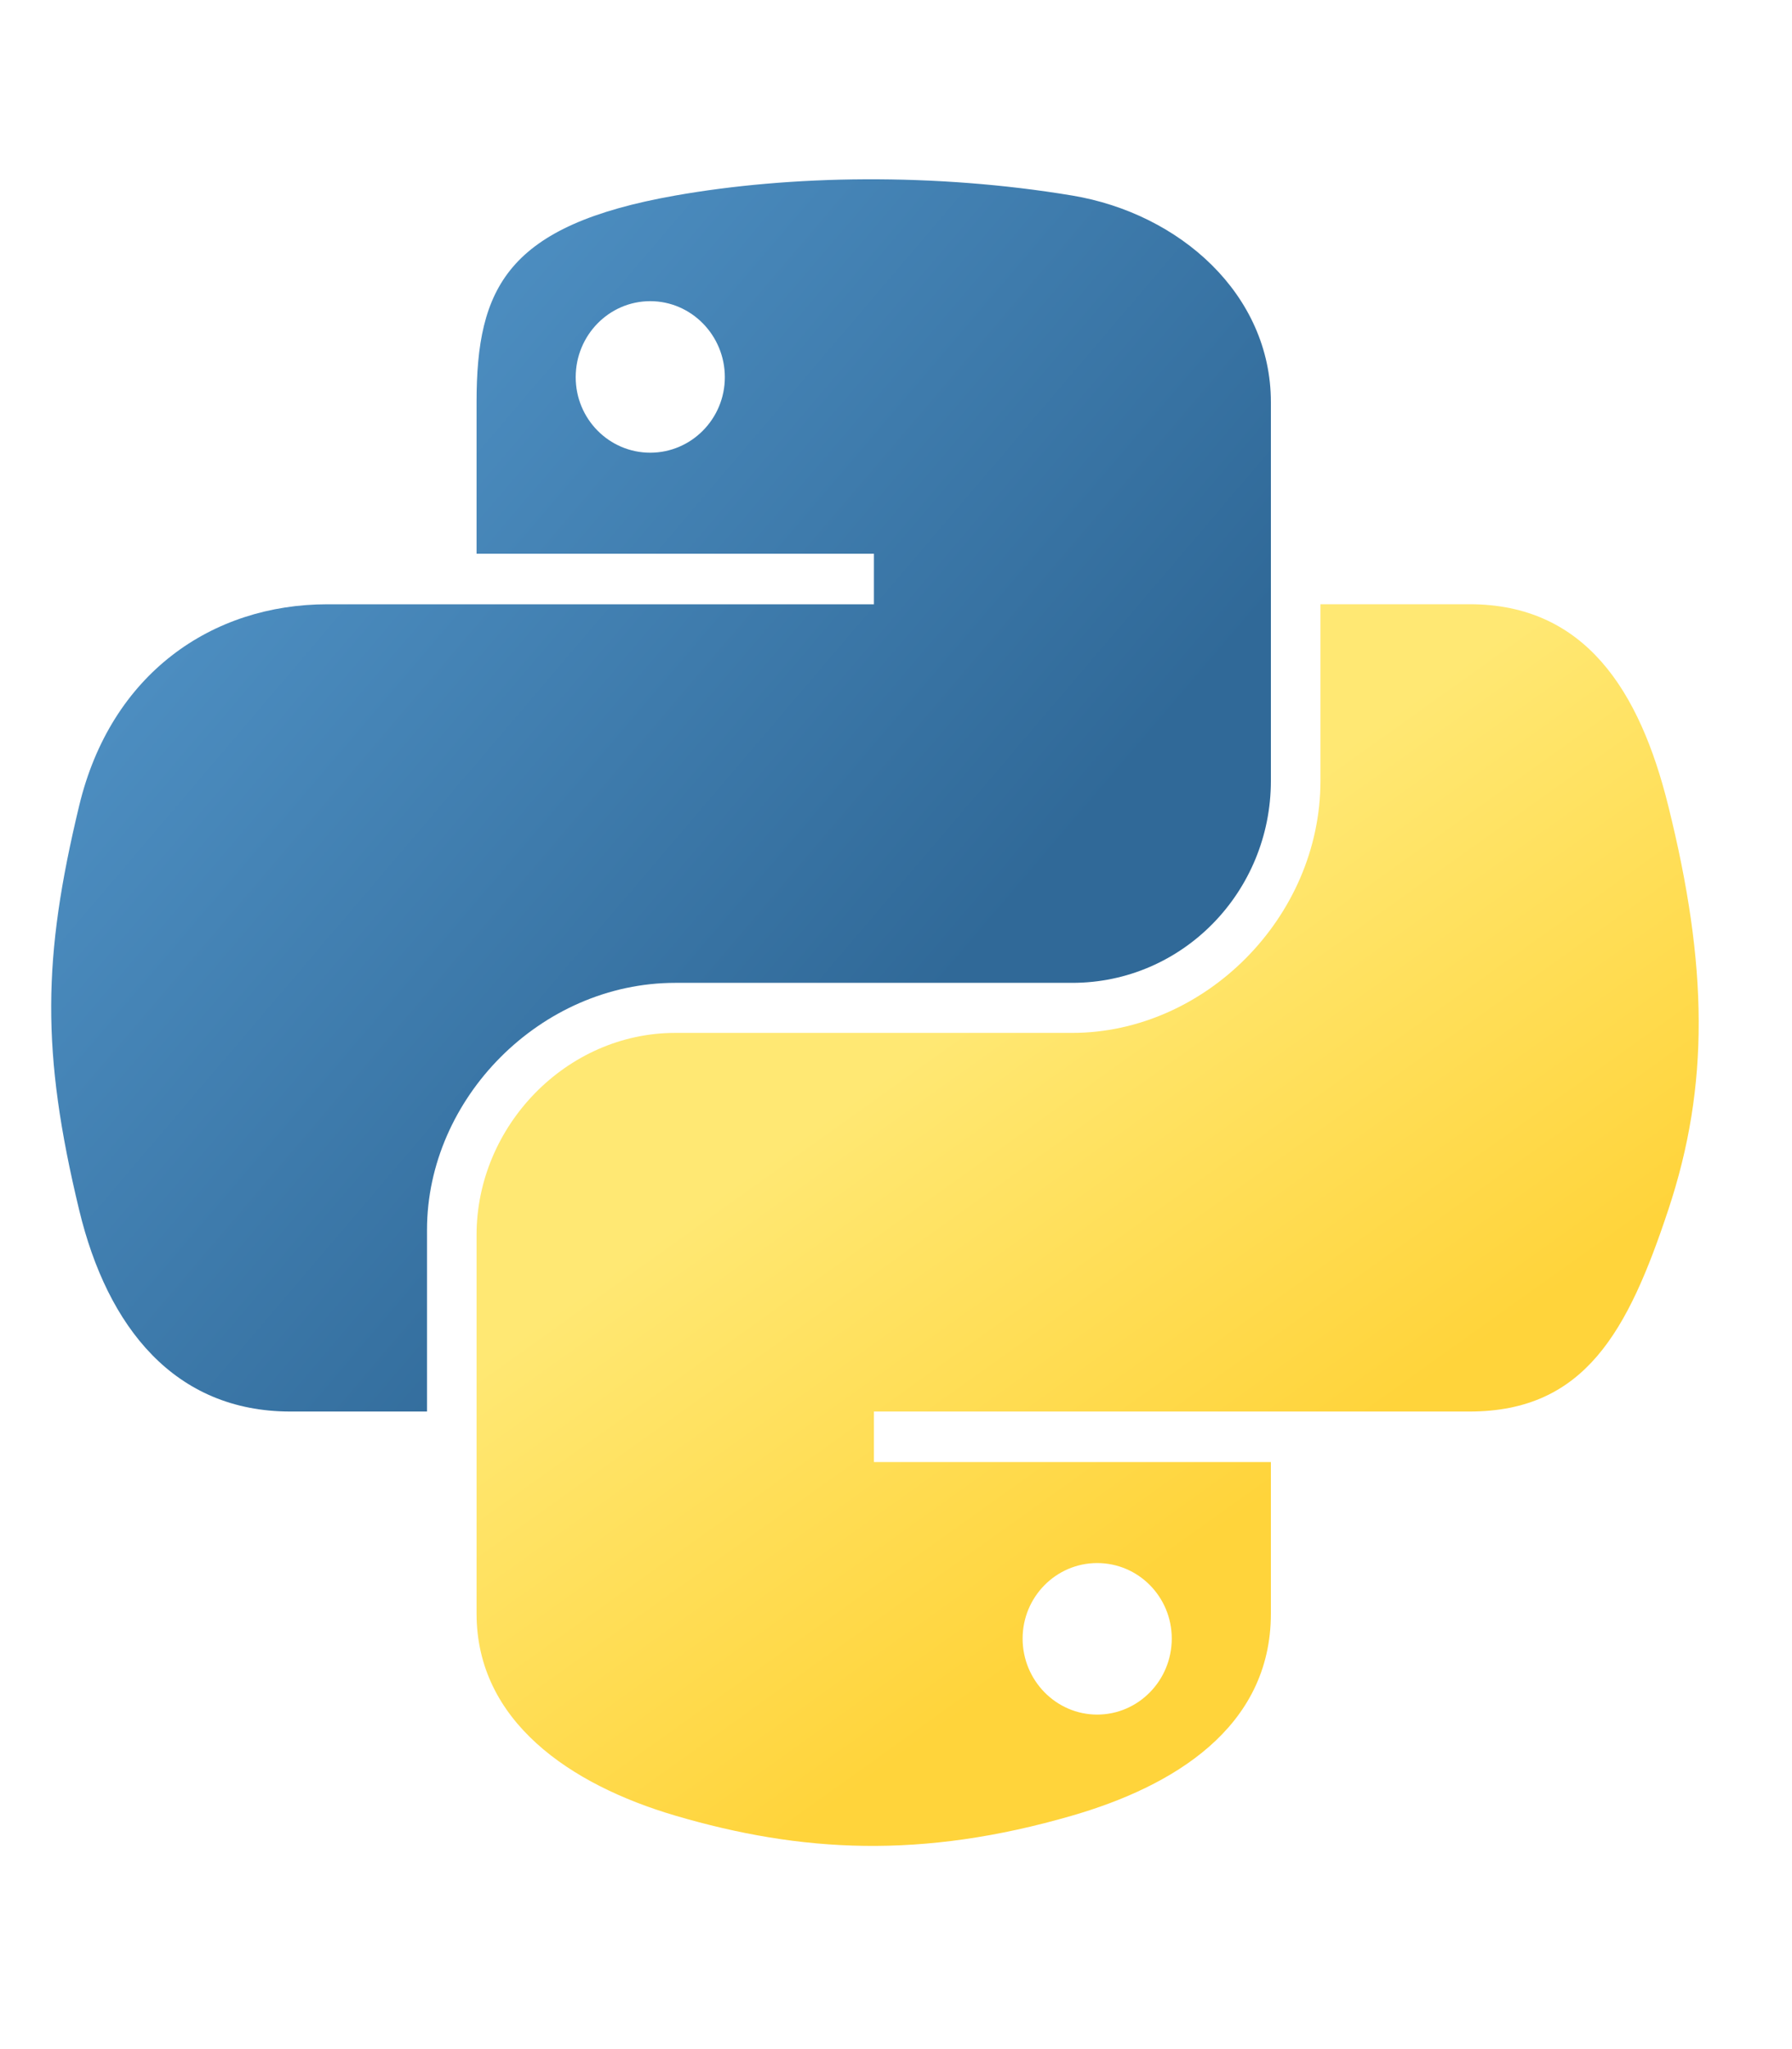
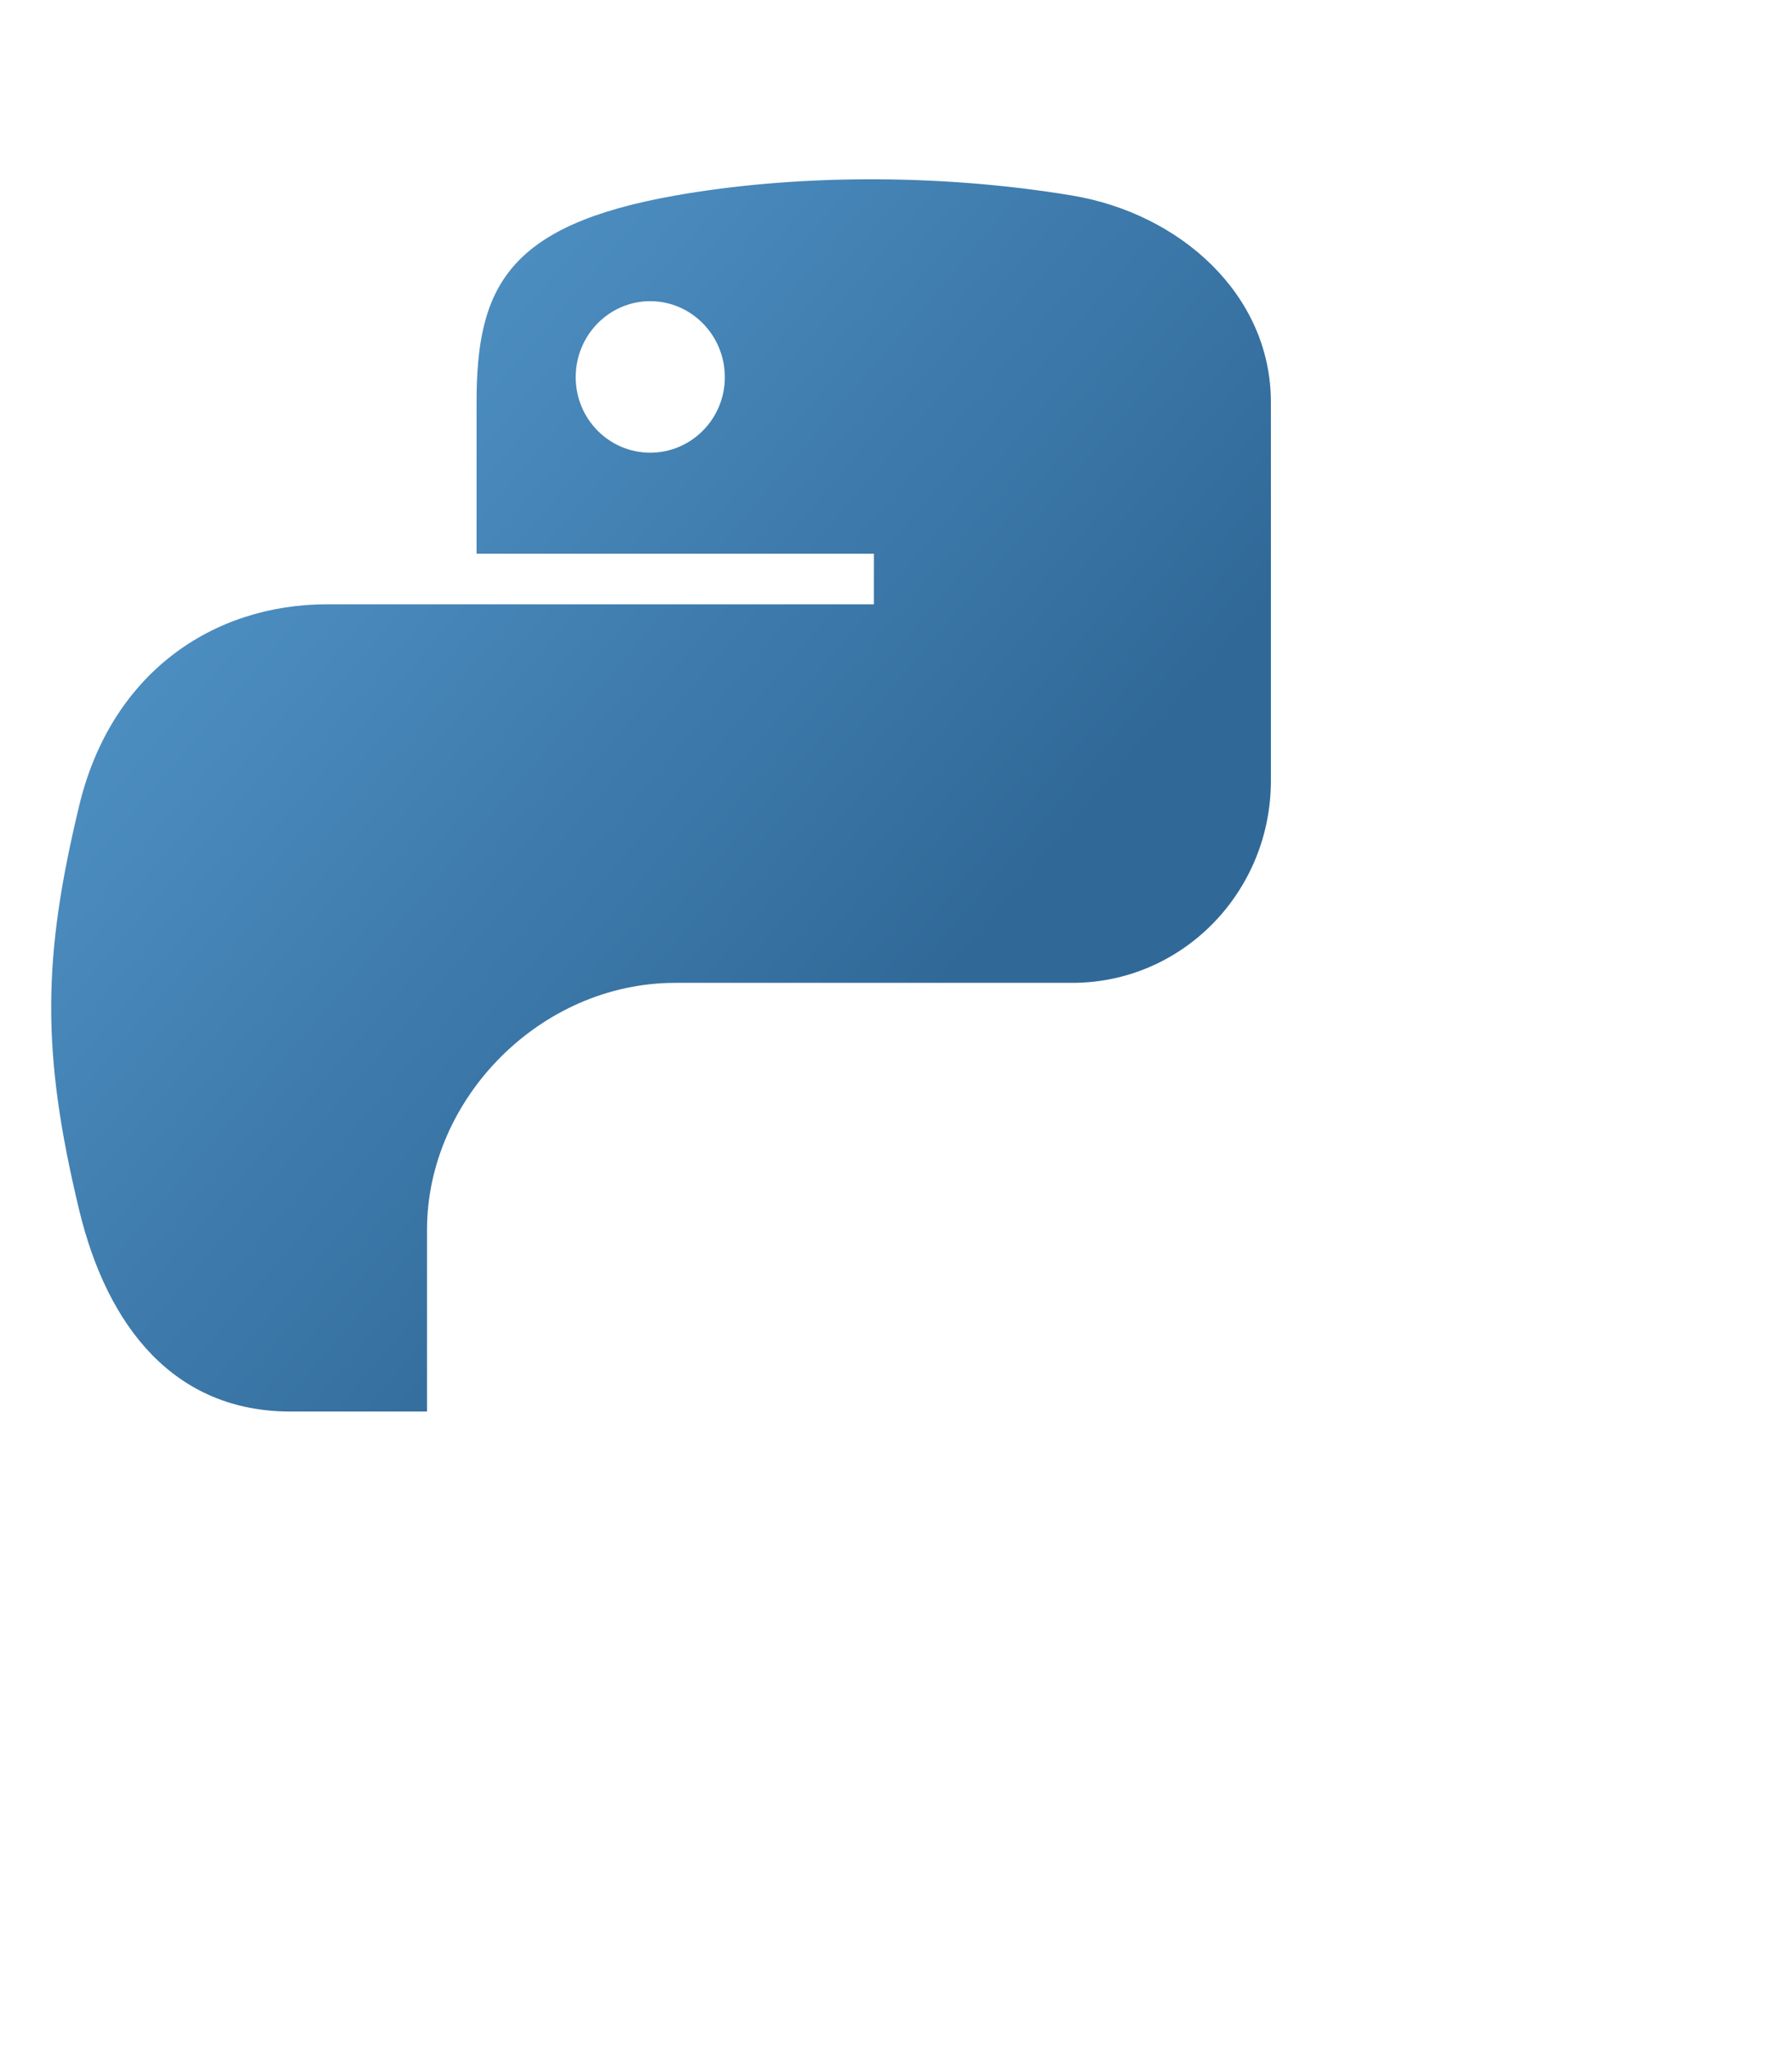
<svg xmlns="http://www.w3.org/2000/svg" width="35" height="40" viewBox="0 0 35 40" fill="none">
  <g clip-path="url(#clip0_5488_3932)">
    <path d="M16.898 3.5C15.571 3.506 14.304 3.62 13.189 3.817C9.904 4.397 9.308 5.612 9.308 7.851V10.809H17.069V11.796H9.308H6.395C4.139 11.796 2.164 13.151 1.546 15.73C0.834 18.687 0.802 20.532 1.546 23.619C2.098 25.916 3.416 27.554 5.671 27.554H8.34V24.008C8.34 21.446 10.556 19.186 13.189 19.186H20.941C23.099 19.186 24.822 17.409 24.822 15.242V7.851C24.822 5.748 23.047 4.168 20.941 3.817C19.608 3.595 18.224 3.494 16.898 3.5ZM12.7 5.879C13.502 5.879 14.157 6.545 14.157 7.363C14.157 8.178 13.502 8.837 12.7 8.837C11.896 8.837 11.244 8.178 11.244 7.363C11.244 6.545 11.896 5.879 12.7 5.879Z" fill="url(#paint0_linear_5488_3932)" />
-     <path d="M25.79 11.795V15.242C25.79 17.914 23.524 20.163 20.941 20.163H13.188C11.065 20.163 9.308 21.98 9.308 24.107V31.498C9.308 33.601 11.137 34.838 13.188 35.442C15.645 36.164 18.001 36.295 20.941 35.442C22.895 34.876 24.822 33.737 24.822 31.498V28.54H17.069V27.554H24.822H28.702C30.958 27.554 31.799 25.98 32.583 23.619C33.393 21.187 33.359 18.849 32.583 15.73C32.026 13.485 30.961 11.795 28.702 11.795H25.79ZM21.429 30.512C22.234 30.512 22.886 31.171 22.886 31.986C22.886 32.804 22.234 33.47 21.429 33.47C20.628 33.47 19.973 32.804 19.973 31.986C19.973 31.171 20.628 30.512 21.429 30.512Z" fill="url(#paint1_linear_5488_3932)" />
  </g>
  <defs>
    <linearGradient id="paint0_linear_5488_3932" x1="1" y1="3.5" x2="18.897" y2="18.751" gradientUnits="userSpaceOnUse">
      <stop stop-color="#5A9FD4" />
      <stop offset="1" stop-color="#306998" />
    </linearGradient>
    <linearGradient id="paint1_linear_5488_3932" x1="21.243" y1="31.738" x2="14.822" y2="22.74" gradientUnits="userSpaceOnUse">
      <stop stop-color="#FFD43B" />
      <stop offset="1" stop-color="#FFE873" />
    </linearGradient>
    <clipPath id="clip0_5488_3932">
      <rect width="33" height="33" fill="white" transform="translate(1 3.5)" />
    </clipPath>
  </defs>
</svg>